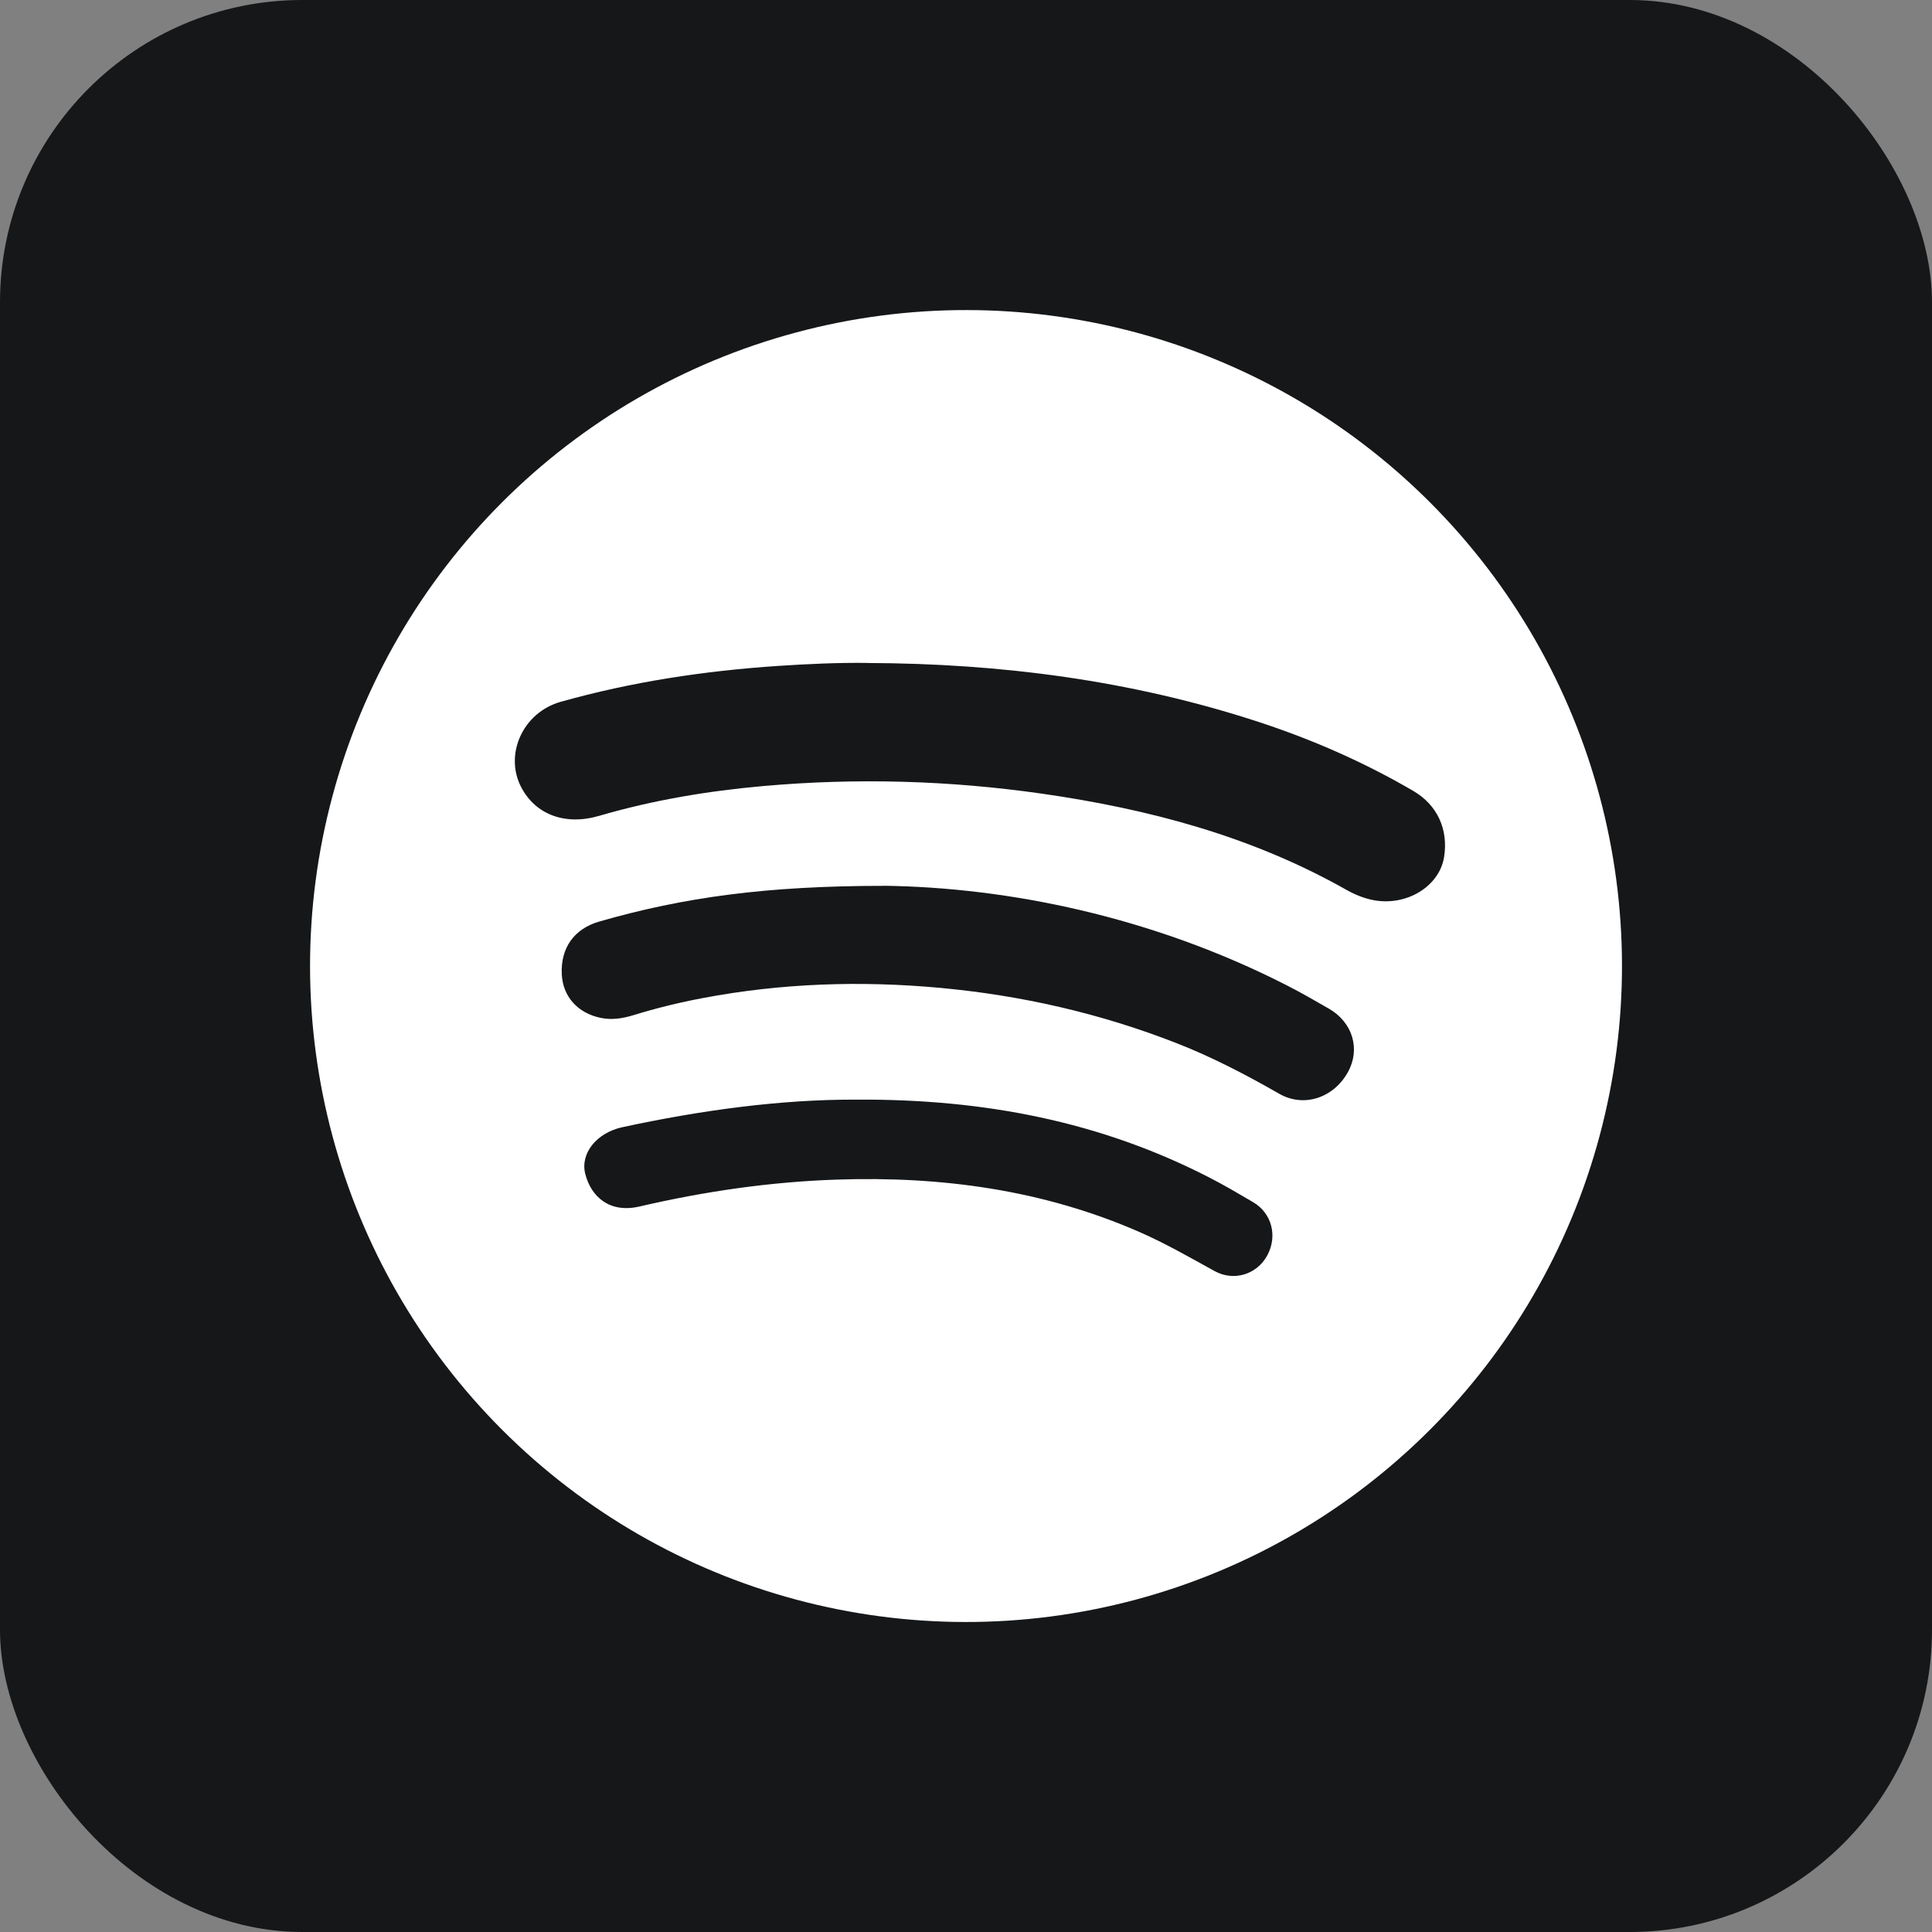
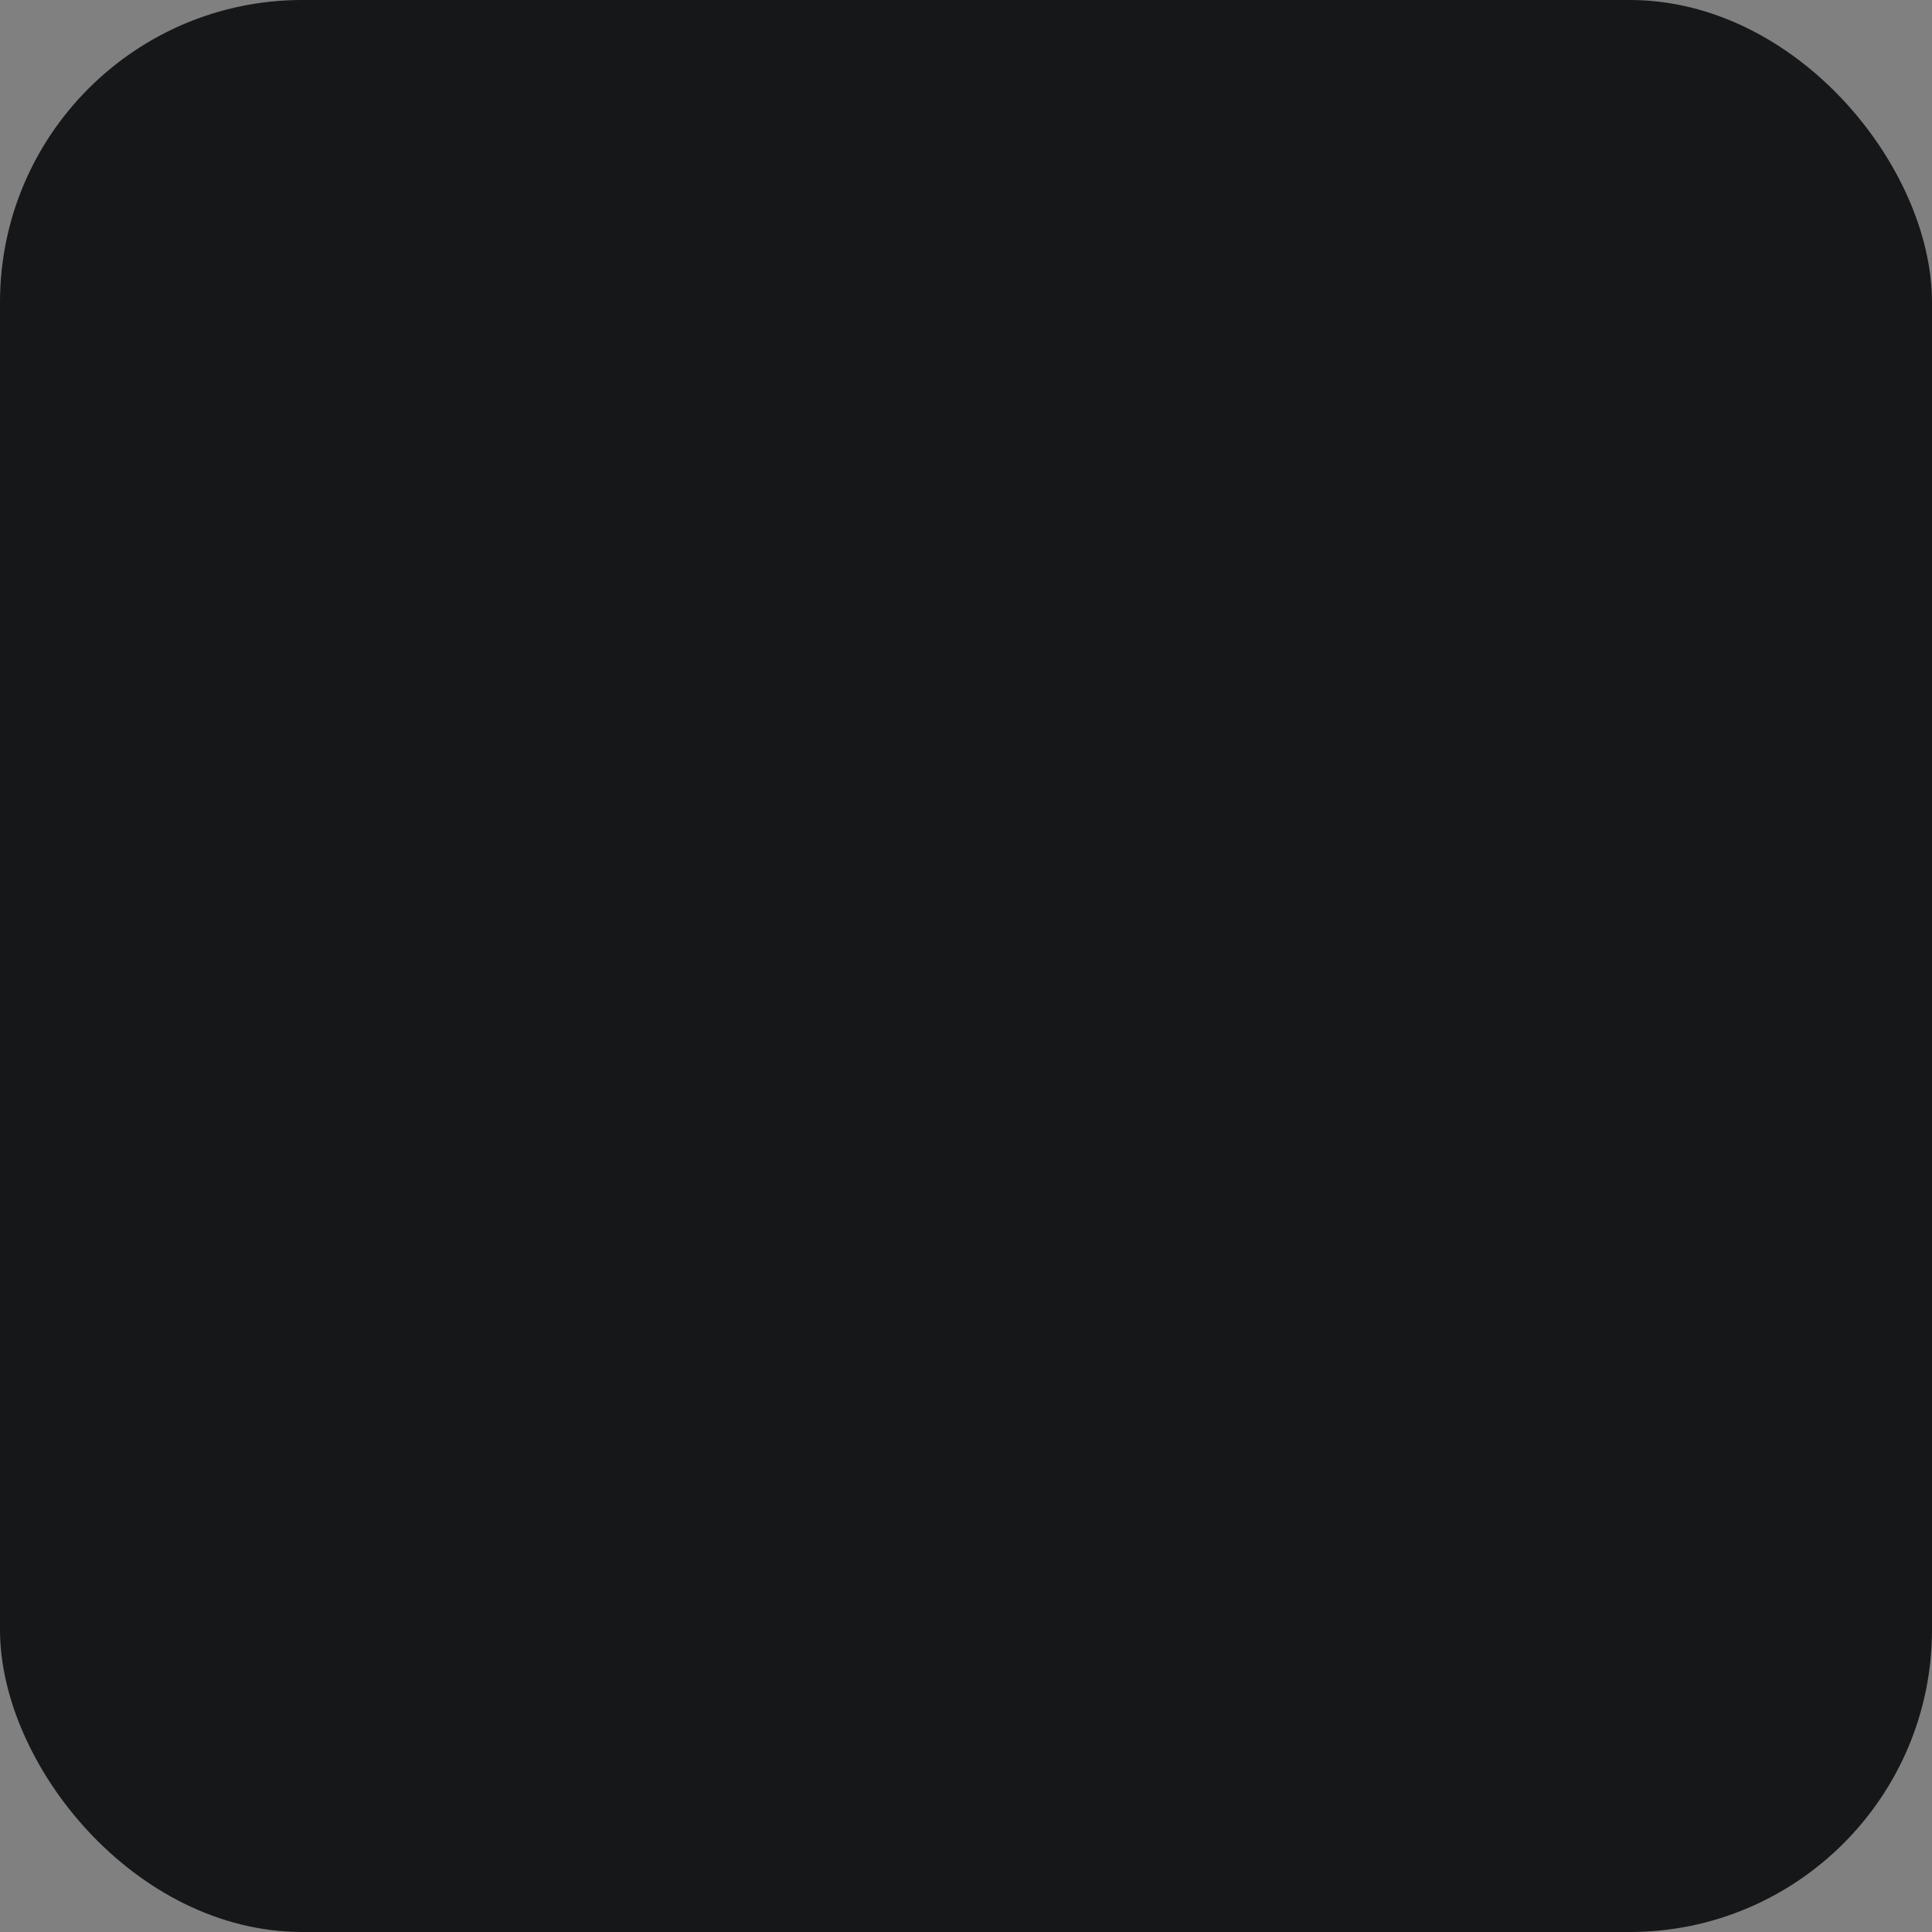
<svg xmlns="http://www.w3.org/2000/svg" id="Layer_1" viewBox="0 0 258.01 258.01" width="258.01" height="258.01" x="0" y="0">
  <rect x="0" y="0" width="258.01" height="258.01" fill="#808080" stroke="none" />
  <defs>
    <style>.cls-1{fill:#fff;}.cls-2{fill:#151719;}</style>
  </defs>
  <rect class="cls-2" width="258.01" height="258.01" rx="40.37" ry="40.37" />
  <g>
-     <circle class="cls-1" cx="129.01" cy="129.01" r="87.6" transform="translate(-53.44 129.01) rotate(-45)" />
    <g>
      <path class="cls-2" d="M115.86,88.54c17.79,.06,35.26,2.32,52.22,7.87,7.2,2.36,14.11,5.39,20.65,9.21,3.23,1.88,4.71,5.16,4.12,8.84-.63,3.92-5.02,6.59-9.43,5.75-1.3-.25-2.5-.75-3.64-1.39-12.66-7.16-26.43-10.8-40.7-12.84-12.33-1.76-24.71-2.11-37.12-1.01-7.43,.66-14.76,1.88-21.94,3.98-4.57,1.34-8.52-.18-10.42-3.83-2.29-4.41,.26-9.98,5.26-11.39,9.5-2.68,19.21-4.14,29.05-4.8,3.97-.26,7.95-.45,11.94-.4Z" />
-       <path class="cls-2" d="M118.03,118.29c16.57,.22,35.79,4.1,53.78,13.28,1.92,.98,3.8,2.06,5.67,3.14,3.18,1.84,4.23,5.42,2.52,8.48-1.93,3.46-5.9,4.75-9.16,2.88-4.44-2.54-8.97-4.91-13.74-6.77-10.18-3.98-20.72-6.38-31.6-7.38-10.6-.97-21.14-.62-31.61,1.36-3.13,.59-6.22,1.34-9.26,2.28-1.43,.44-2.88,.68-4.37,.38-3.12-.63-5.11-2.87-5.24-5.87-.15-3.5,1.66-6.03,5-7,11.26-3.24,22.37-4.77,38.02-4.77Z" />
      <path class="cls-2" d="M114.36,146.85c17.04-.1,32.62,2.92,47.19,10.43,1.97,1.01,3.88,2.14,5.79,3.26,2.5,1.46,3.3,4.52,1.9,7.11-1.38,2.55-4.46,3.52-7.05,2.09-3.28-1.81-6.53-3.68-9.97-5.19-12.92-5.66-26.5-7.49-40.48-7.02-8.9,.3-17.67,1.58-26.33,3.59-3.99,.93-6.47-1.29-7.25-4.35-.7-2.75,1.53-5.5,4.96-6.24,10.53-2.27,21.17-3.72,31.22-3.68Z" />
    </g>
  </g>
</svg>